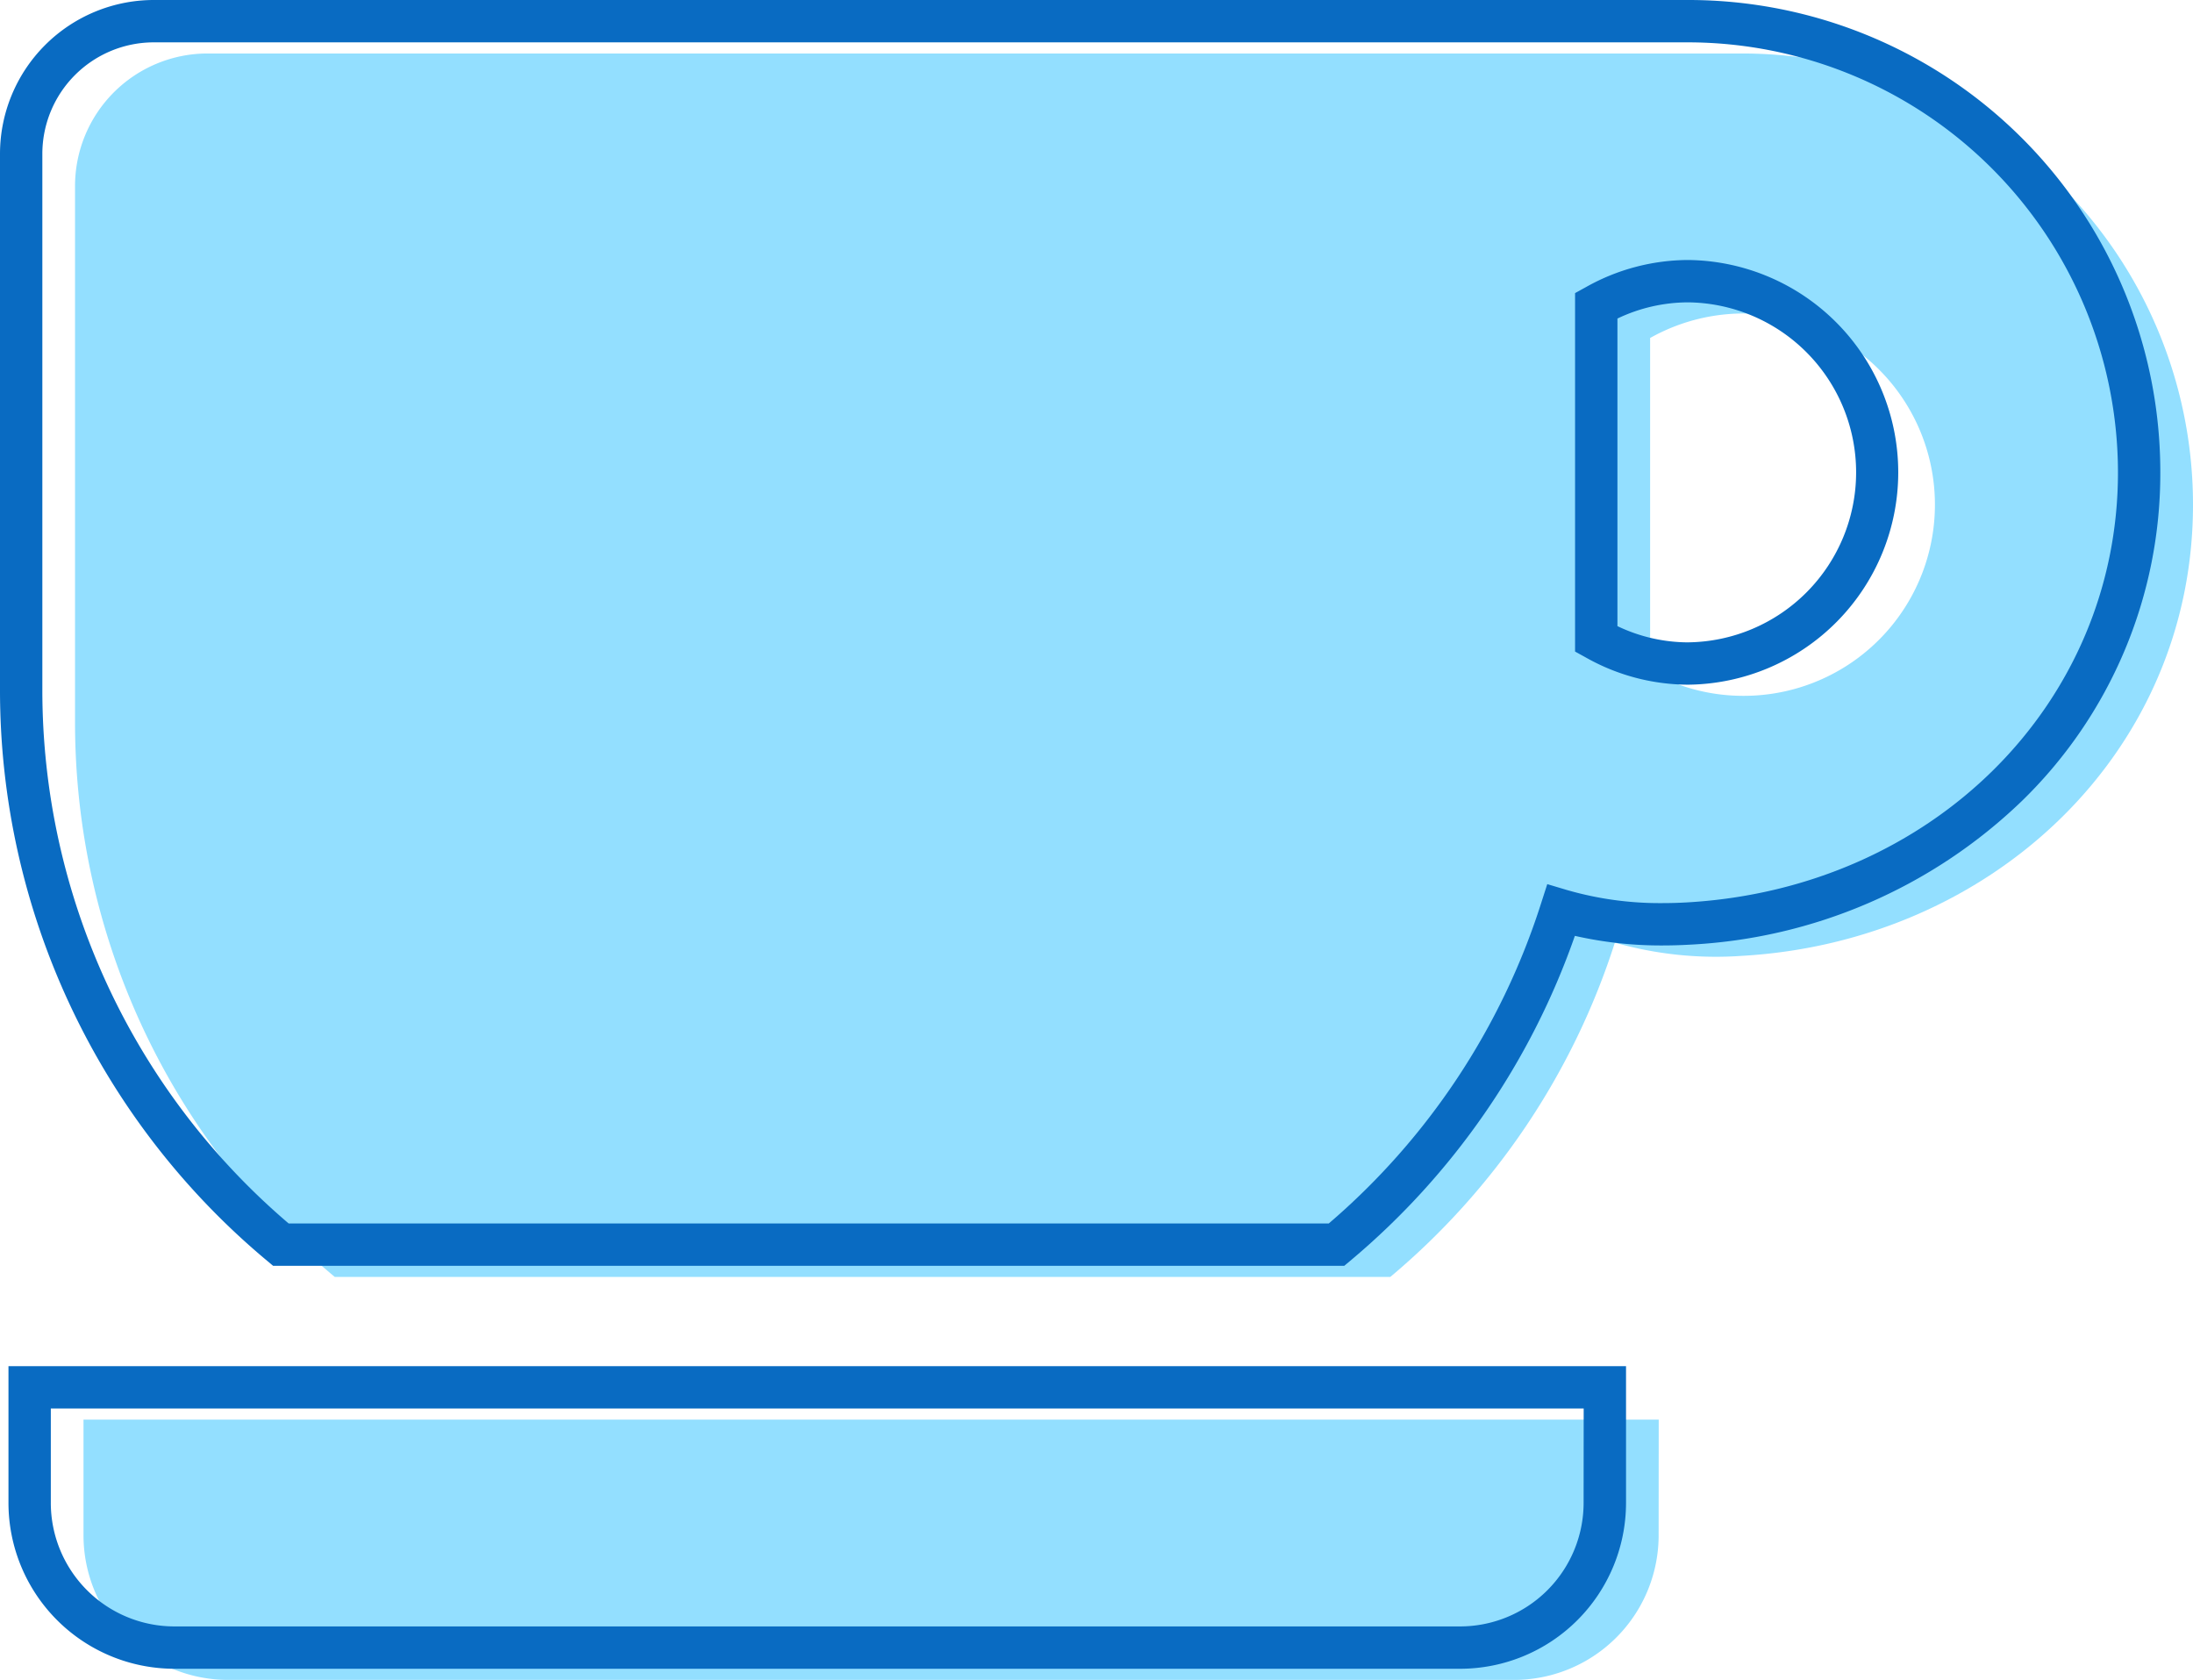
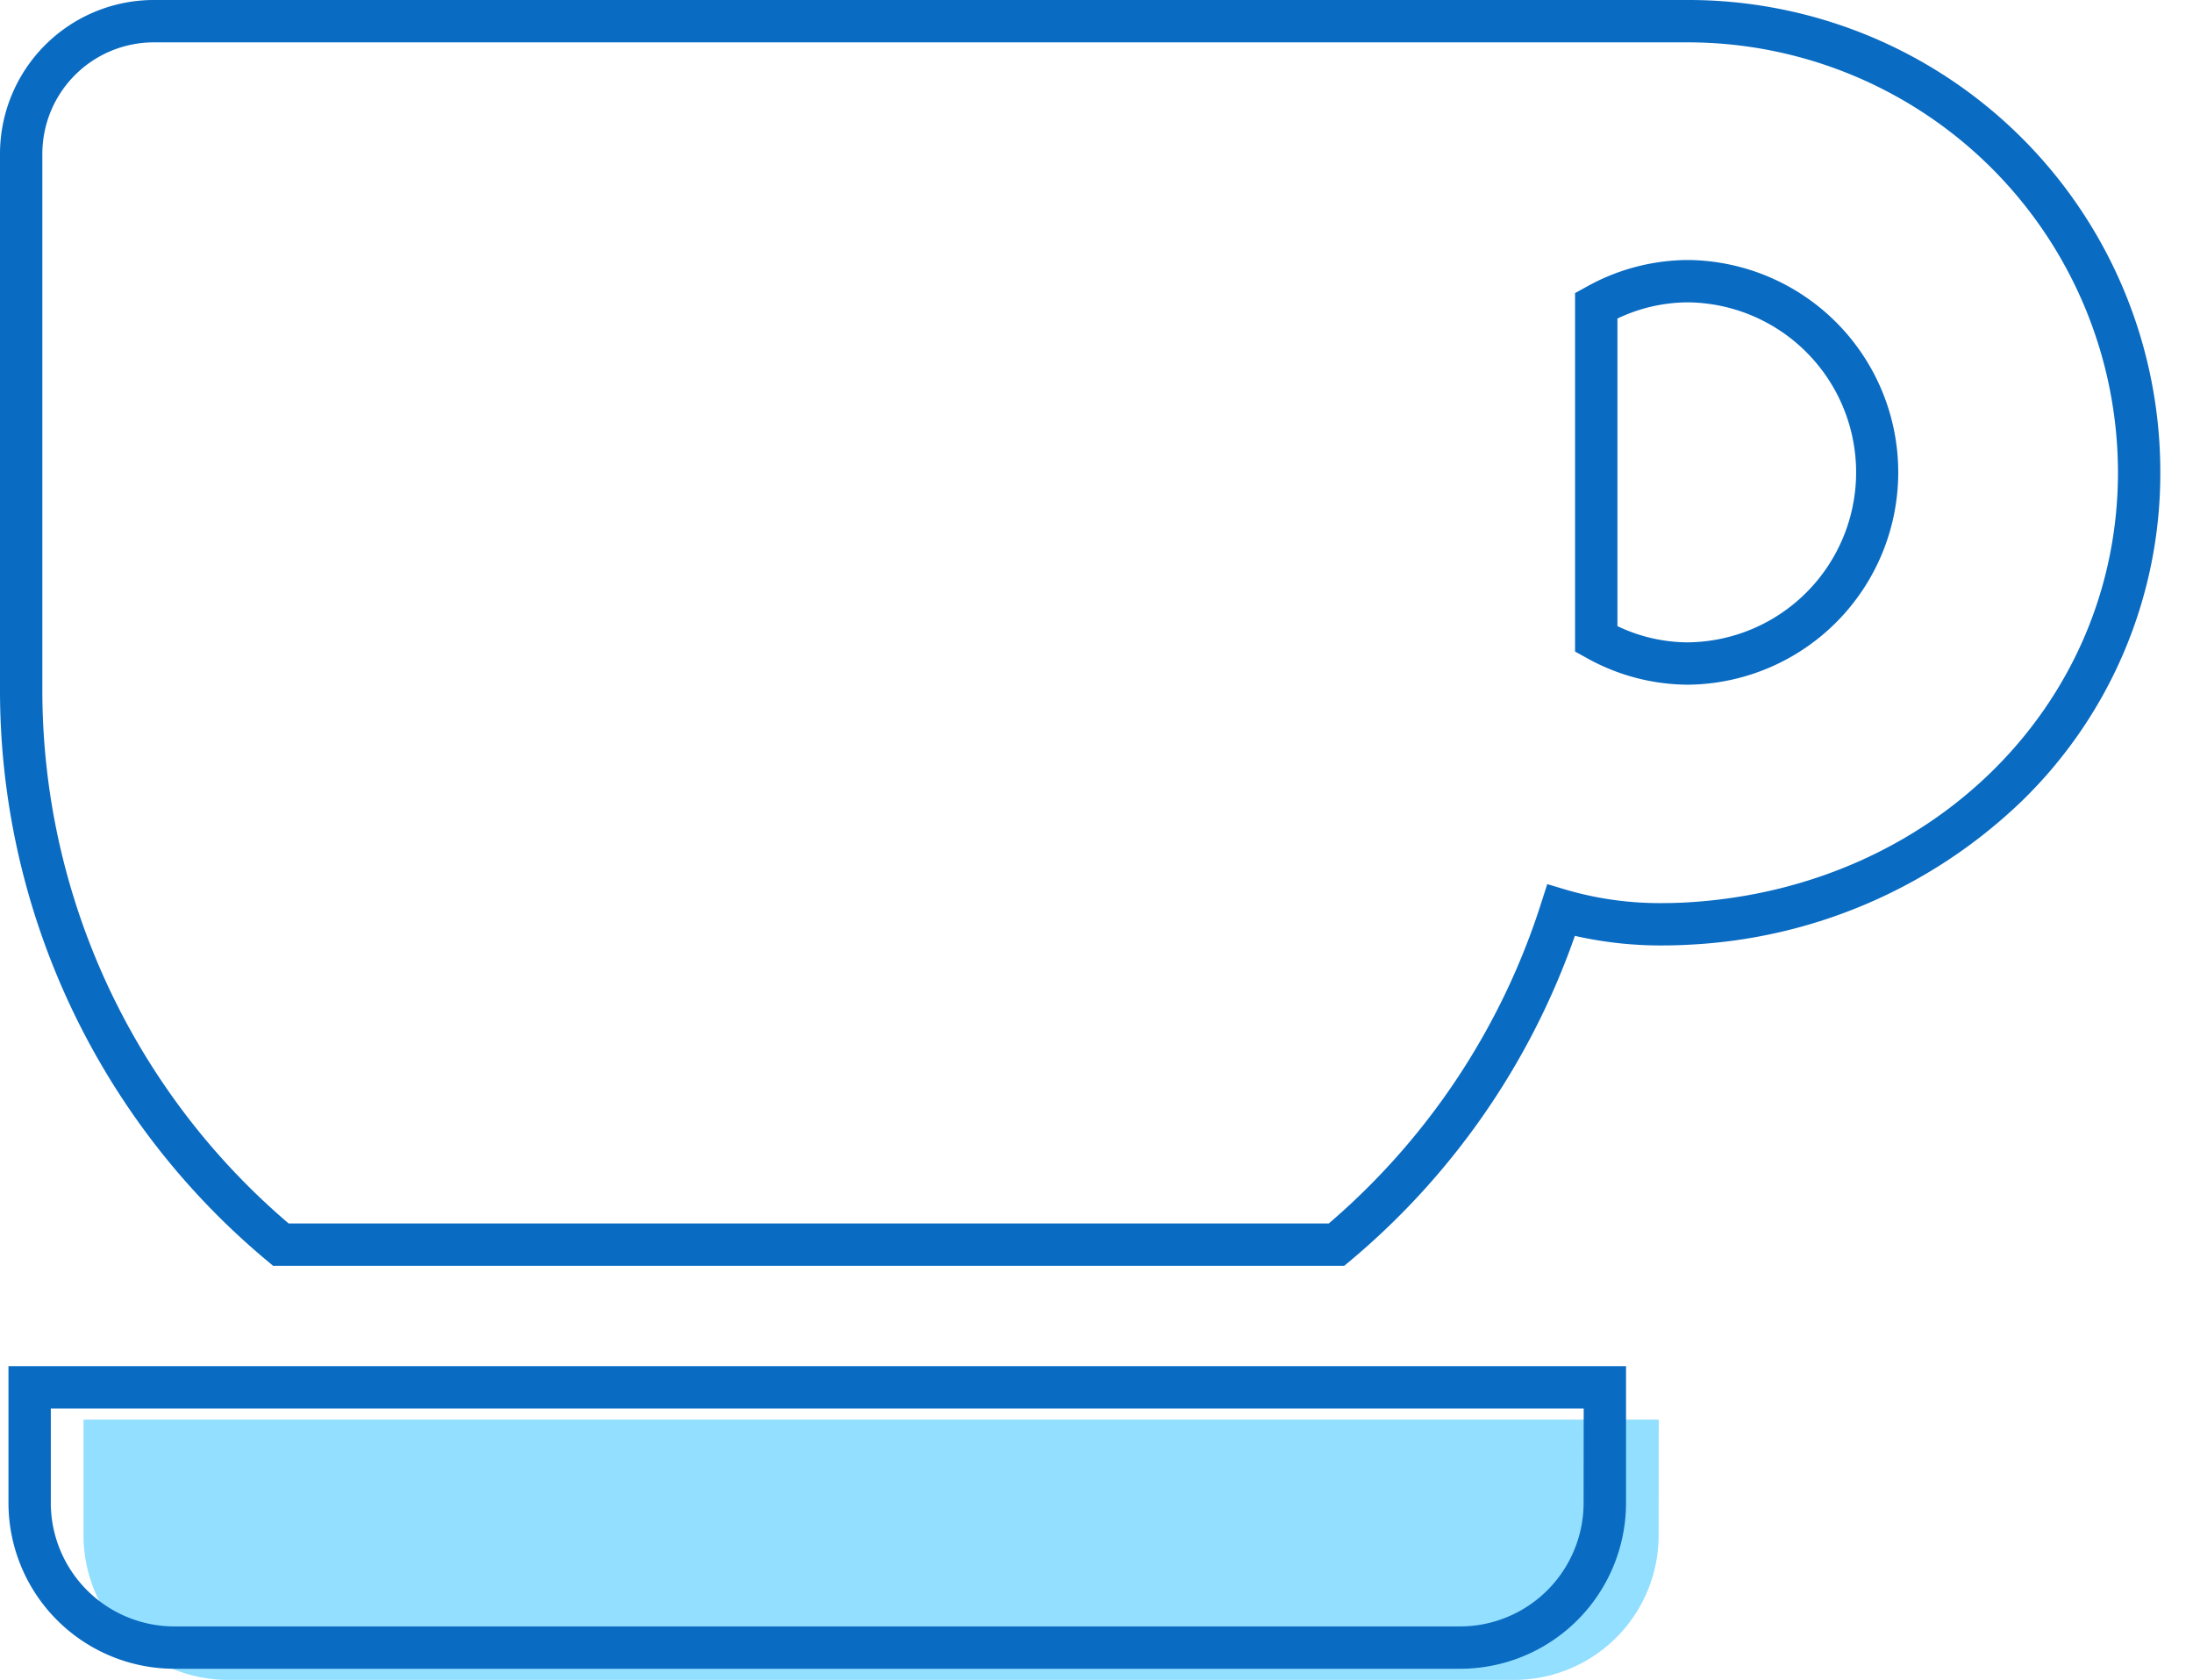
<svg xmlns="http://www.w3.org/2000/svg" width="103.579" height="79.337" viewBox="0 0 103.579 79.337">
  <g id="ico_cafe" transform="translate(1 1)">
    <g id="コーヒーカップのフリーアイコン" transform="translate(2.544 1.526)">
      <path id="パス_174859" data-name="パス 174859" d="M203.576,395.117a6.83,6.83,0,0,1-6.831,6.831H136.011a6.831,6.831,0,0,1-6.831-6.831v-5.46h74.4Z" transform="translate(-128.78 -325.137)" fill="#93dfff" />
-       <path id="パス_174860" data-name="パス 174860" d="M6.262,59.435H78.728a21.307,21.307,0,0,1,21.307,21.307c0,11.767-9.559,20.64-21.307,21.309a17.4,17.4,0,0,1-6-.624,34.192,34.192,0,0,1-10.606,15.788H12.268A34.077,34.077,0,0,1,0,91.005V65.7A6.262,6.262,0,0,1,6.262,59.435ZM74.394,88.616a8.92,8.92,0,0,0,4.334,1.155,9.029,9.029,0,1,0-4.334-16.9Z" transform="translate(0 -59.435)" fill="#93dfff" />
    </g>
    <g id="コーヒーカップのフリーアイコン-2" data-name="コーヒーカップのフリーアイコン" transform="translate(0 0)">
      <path id="パス_174859-2" data-name="パス 174859" d="M128.18,388.657h76.4v6.46a7.84,7.84,0,0,1-7.831,7.831H136.011a7.84,7.84,0,0,1-7.831-7.831Zm74.4,2h-72.4v4.46a5.838,5.838,0,0,0,5.831,5.831h60.734a5.838,5.838,0,0,0,5.831-5.831Z" transform="translate(-128.78 -325.137)" fill="#096bc2" />
      <path id="パス_174860-2" data-name="パス 174860" d="M6.262,58.435H78.728a22.289,22.289,0,0,1,22.307,22.307,21.563,21.563,0,0,1-6.549,15.532,24.364,24.364,0,0,1-15.7,6.776c-.426.024-.851.036-1.263.036a18.344,18.344,0,0,1-4.139-.453,35.109,35.109,0,0,1-10.615,15.35l-.278.233H11.9l-.278-.233A35.089,35.089,0,0,1-1,91.005V65.7A7.271,7.271,0,0,1,6.262,58.435Zm71.259,42.651c.375,0,.762-.011,1.15-.033,11.609-.661,20.364-9.393,20.364-20.311A20.33,20.33,0,0,0,78.728,60.435H6.262A5.268,5.268,0,0,0,1,65.7V91.005a33.091,33.091,0,0,0,11.634,25.211H61.76a33.137,33.137,0,0,0,10.02-15.094l.3-.932.938.28A15.784,15.784,0,0,0,77.522,101.086Zm1.207-30.372a10.029,10.029,0,0,1,0,20.057,9.88,9.88,0,0,1-4.818-1.28l-.517-.285V72.277l.518-.285A9.9,9.9,0,0,1,78.728,70.714Zm0,18.057a8.029,8.029,0,0,0,0-16.057,7.788,7.788,0,0,0-3.334.765V88.005A7.771,7.771,0,0,0,78.728,88.772Z" transform="translate(0 -59.435)" fill="#096bc2" />
    </g>
  </g>
</svg>